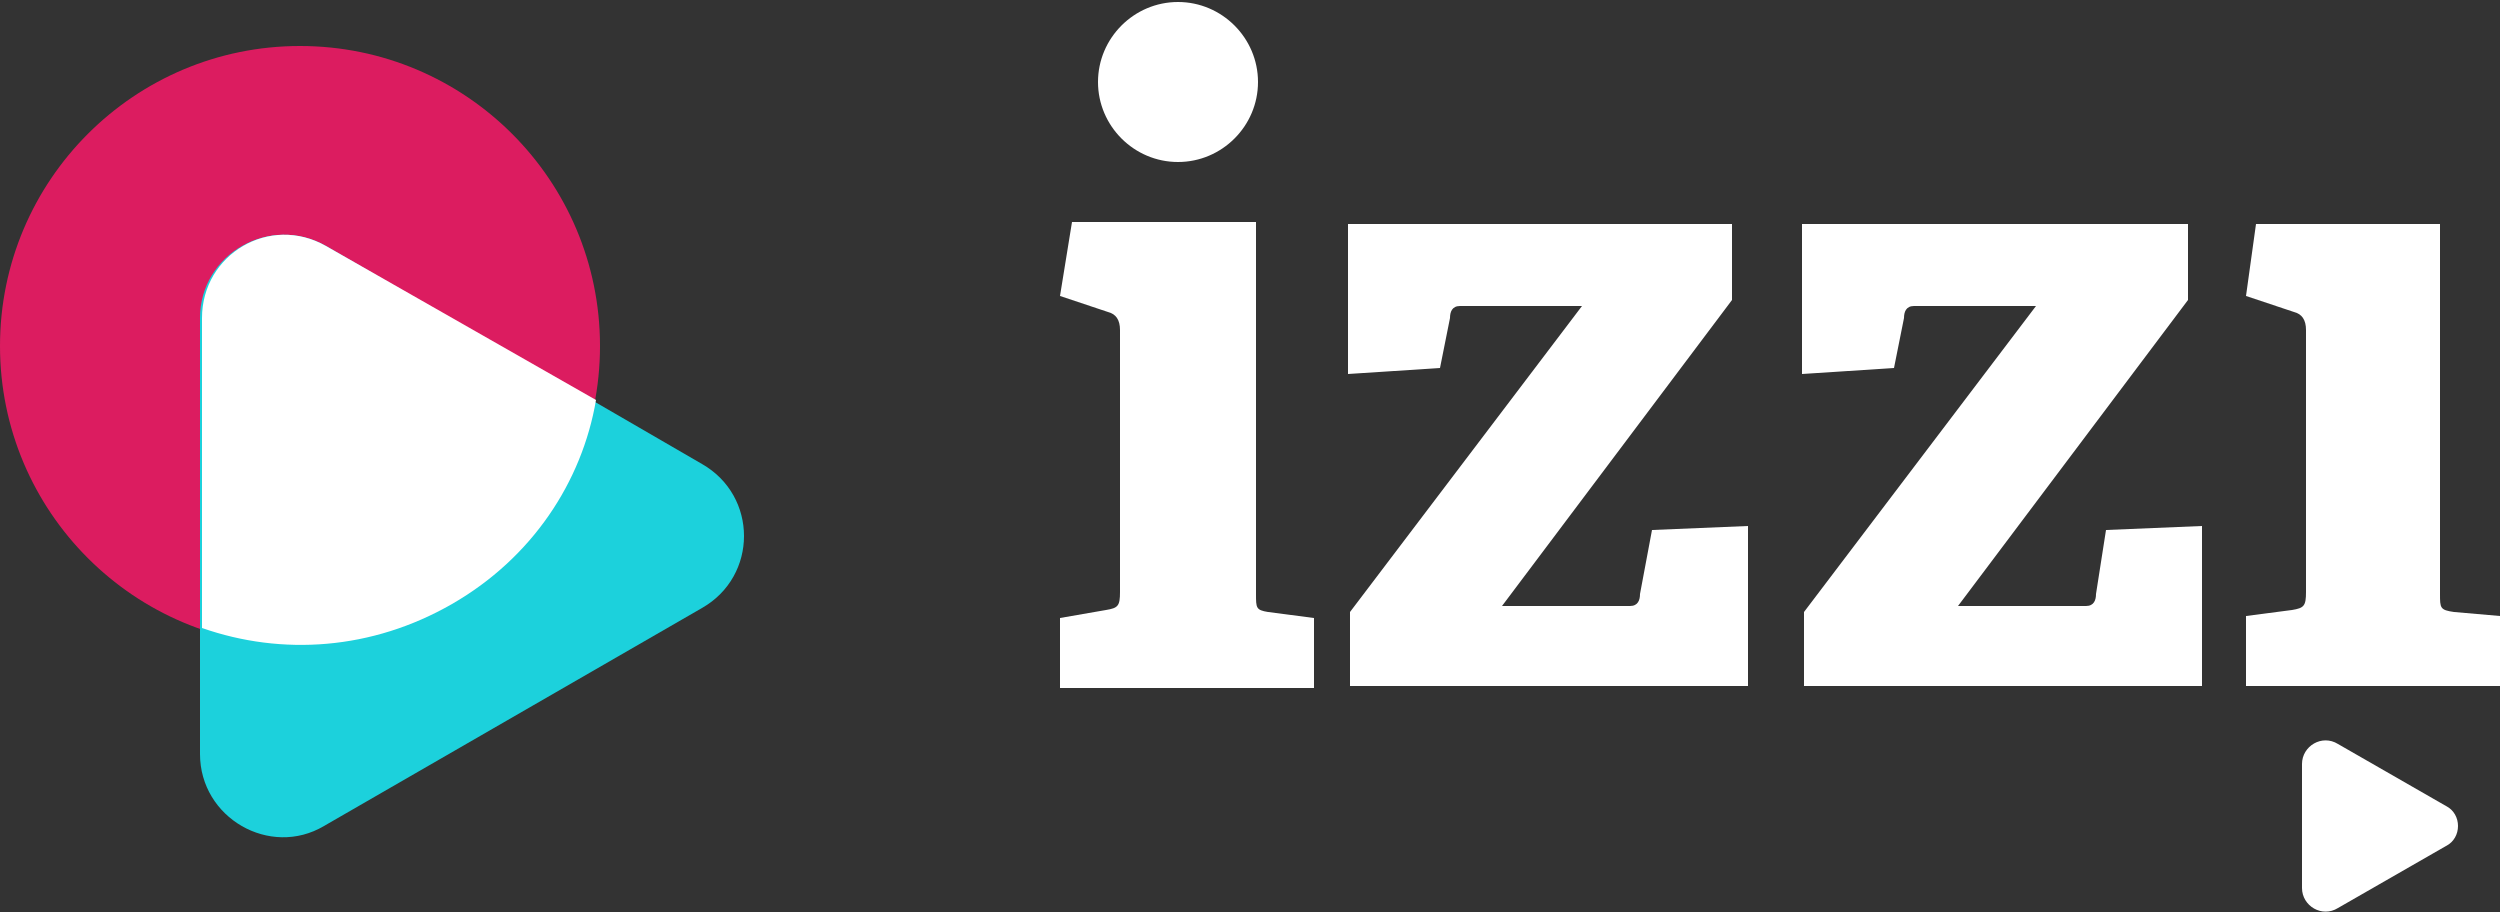
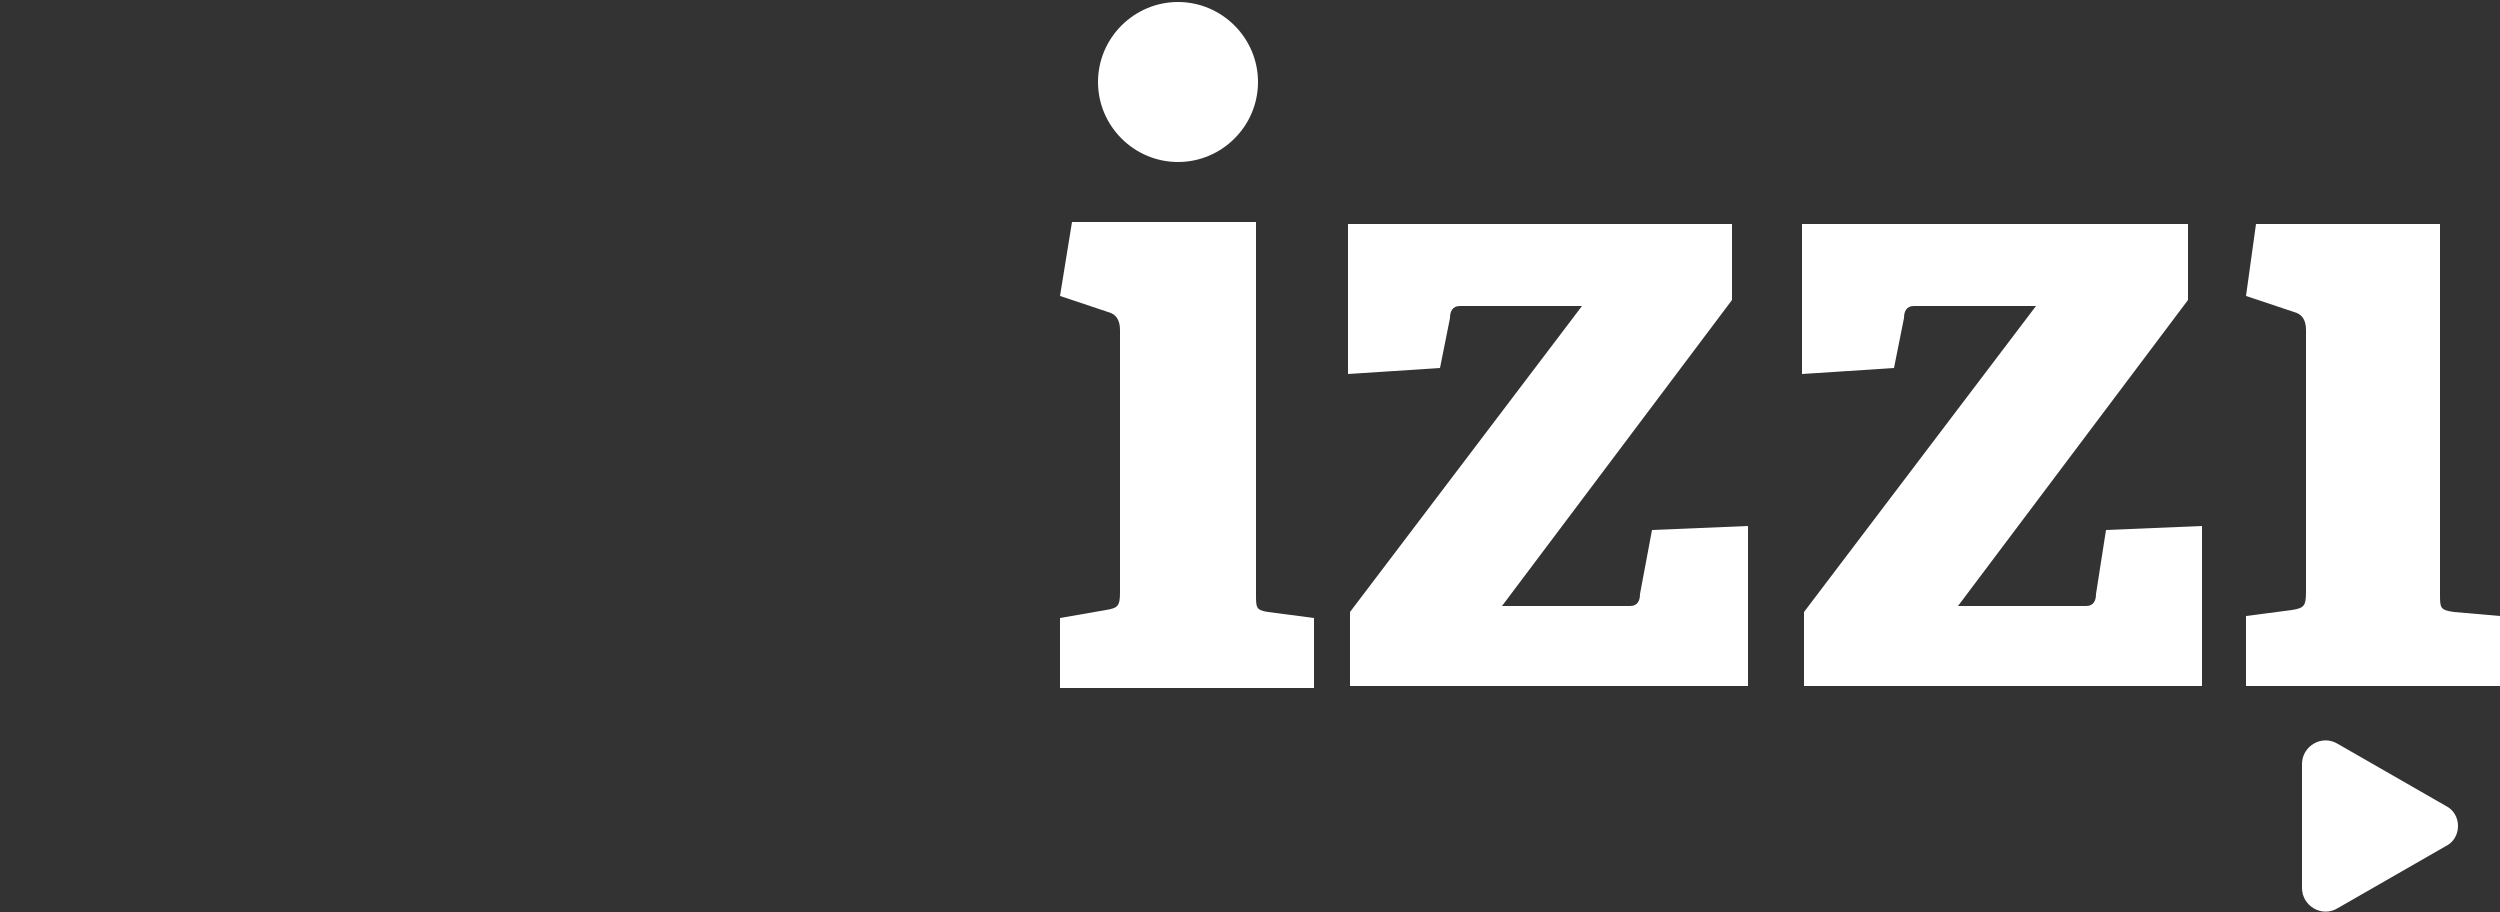
<svg xmlns="http://www.w3.org/2000/svg" version="1.1" x="0px" y="0px" width="125px" height="45.6px" viewBox="0 0 125 45.6" style="enable-background:new 0 0 125 45.6;" xml:space="preserve">
  <rect x="0" y="0" width="125" height="45.6" fill="#333333" stroke="none" />
  <style type="text/css">
	.st0{fill-rule:evenodd;clip-rule:evenodd;fill:#DC1C60;}
	.st1{fill-rule:evenodd;clip-rule:evenodd;fill:#1CD1DC;}
	.st2{fill-rule:evenodd;clip-rule:evenodd;fill:#FFFFFF;}
</style>
  <g id="Layer_6">
</g>
  <g id="izzi">
    <g>
-       <circle class="st0" cx="15" cy="17.3" r="15" />
-       <path class="st1" d="M10,15.9l0,21.8c0,3.2,3.5,5.2,6.2,3.6l18.9-10.9c2.8-1.6,2.8-5.6,0-7.2L16.3,12.3C13.5,10.7,10,12.7,10,15.9    z" />
-       <path class="st2" d="M16.3,12.3c-2.8-1.6-6.2,0.4-6.2,3.6v15.5c4,1.4,8.5,1.1,12.5-1.2s6.5-6.1,7.2-10.2L16.3,12.3z" />
      <g id="izzi_9_">
        <g>
          <path class="st2" d="M62.8,29.7V11.1h-9.2L53,14.8l2.4,0.8c0.4,0.1,0.6,0.4,0.6,0.9v13.1c0,0.7-0.1,0.8-0.7,0.9L53,30.9v3.5      h12.7v-3.5l-2.3-0.3C62.8,30.5,62.8,30.4,62.8,29.7z M82,29.7c0,0.3-0.1,0.6-0.5,0.6h-6.4L86.6,15v-3.8H67.4v7.5l4.6-0.3      l0.5-2.5c0-0.3,0.1-0.6,0.5-0.6h6.1L67.5,30.6v3.7h19.9v-8l-4.8,0.2L82,29.7z M104.8,29.7c0,0.3-0.1,0.6-0.5,0.6h-6.4L109.4,15      v-3.8H90.1v7.5l4.6-0.3l0.5-2.5c0-0.3,0.1-0.6,0.5-0.6h6.1L90.2,30.6v3.7h19.9v-8l-4.8,0.2L104.8,29.7z M122.7,30.6      c-0.7-0.1-0.7-0.2-0.7-0.9V11.2h-9.2l-0.5,3.6l2.4,0.8c0.4,0.1,0.6,0.4,0.6,0.9v13.1c0,0.7-0.1,0.8-0.7,0.9l-2.3,0.3v3.5H125      v-3.5L122.7,30.6z M58.9,8.1c2.2,0,4-1.8,4-4c0-2.2-1.8-4-4-4c-2.2,0-4,1.8-4,4C54.9,6.3,56.7,8.1,58.9,8.1z M122.3,40.3      l-5.4-3.1c-0.8-0.5-1.8,0.1-1.8,1v6.2c0,0.9,1,1.5,1.8,1l5.4-3.1C123.1,41.9,123.1,40.7,122.3,40.3z" />
        </g>
      </g>
    </g>
  </g>
</svg>